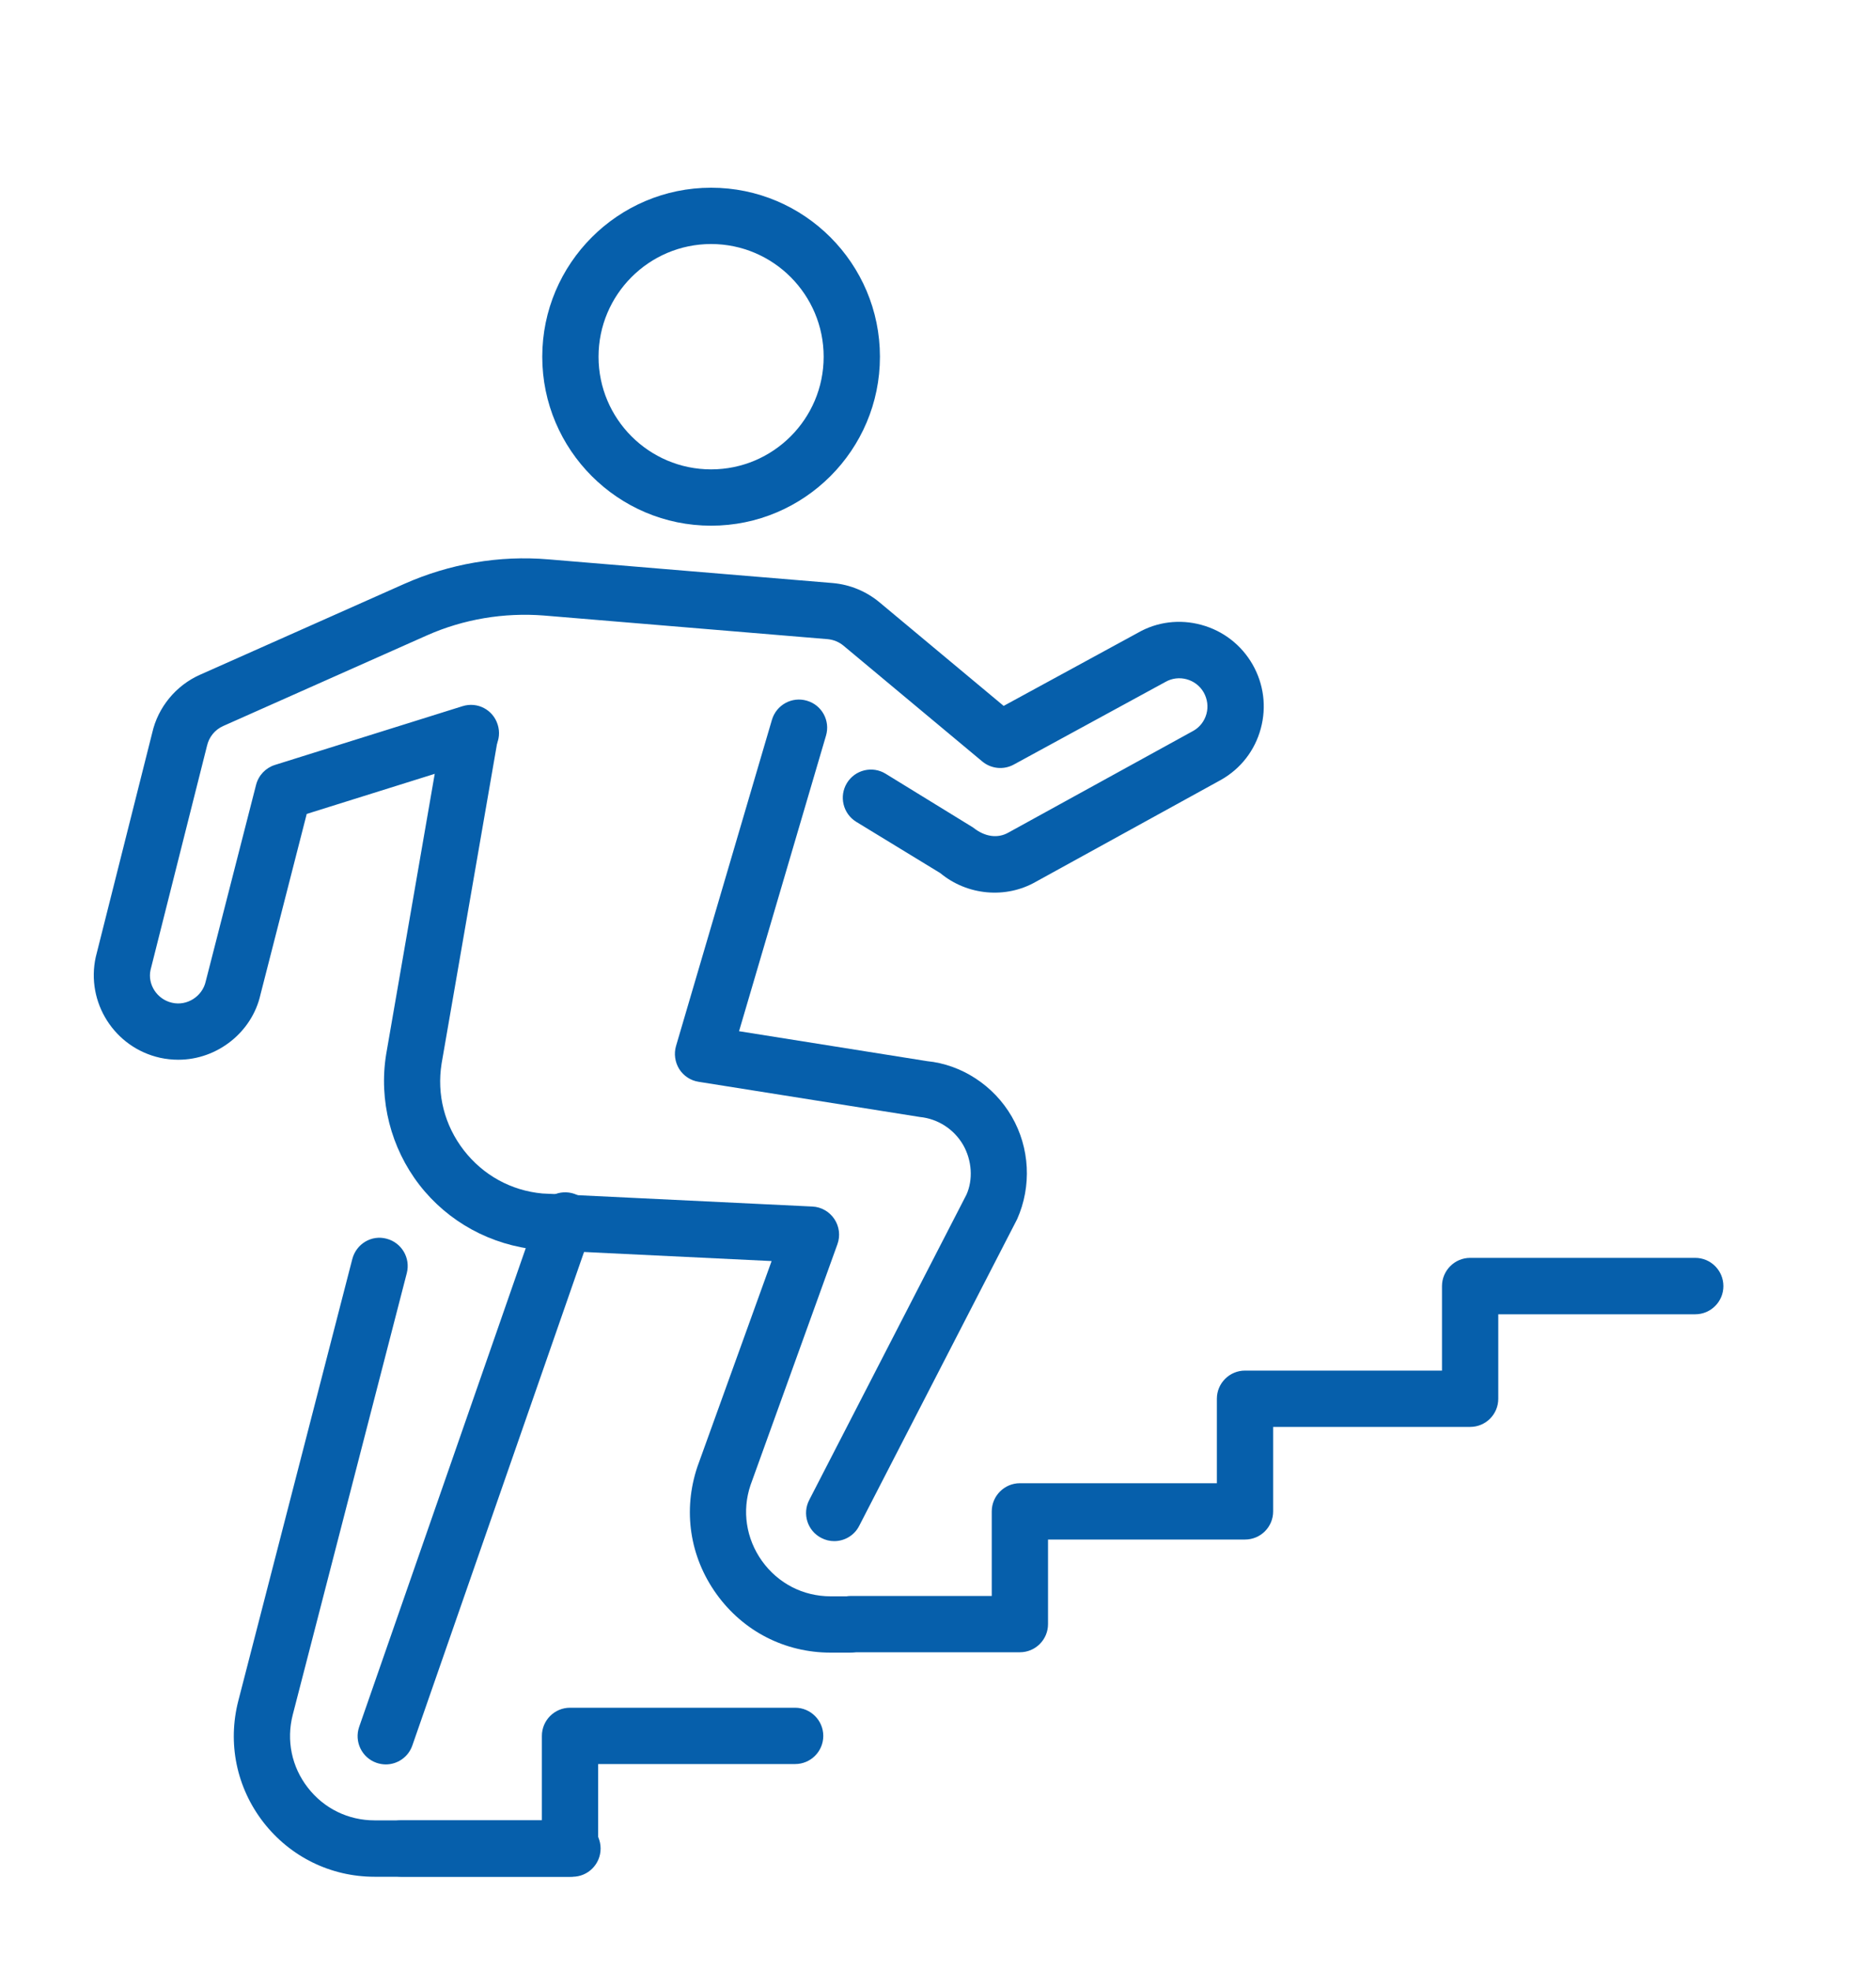
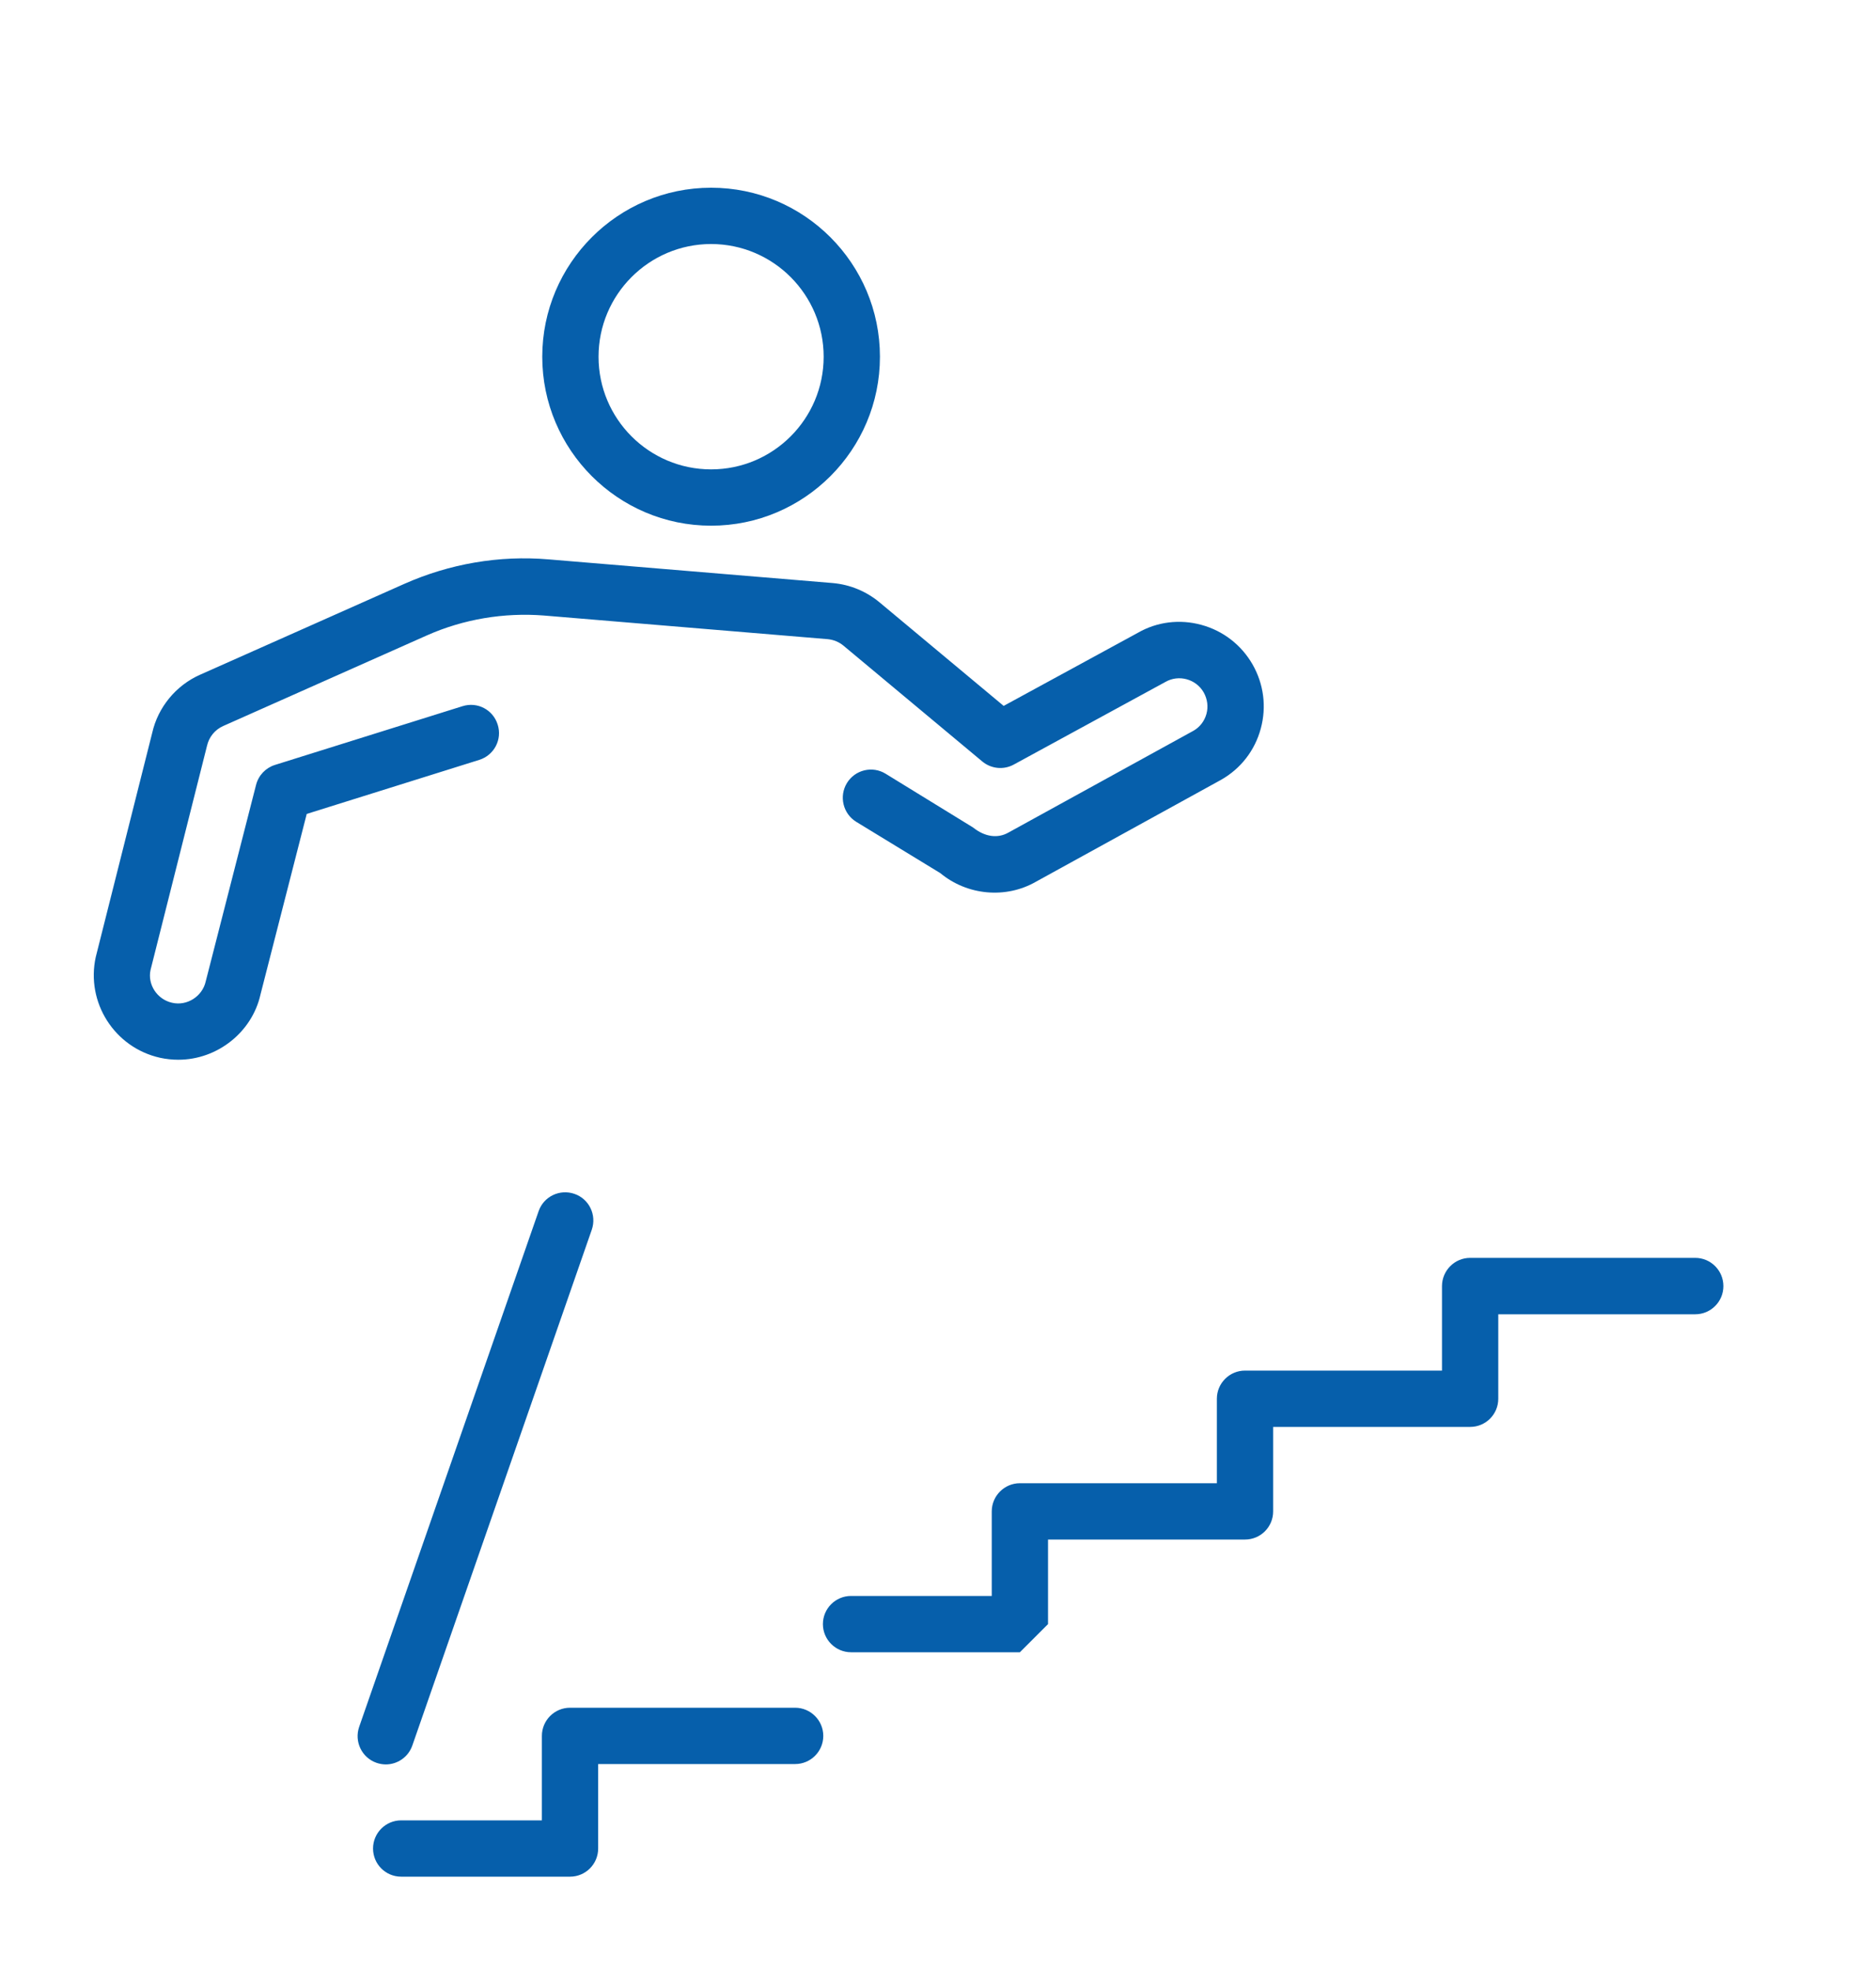
<svg xmlns="http://www.w3.org/2000/svg" width="20" height="21" viewBox="0 0 20 21" fill="none">
-   <path d="M10.873 17.604H9.073C8.908 17.604 8.773 17.469 8.773 17.304C8.773 17.138 8.908 17.004 9.073 17.004H10.573V16.103C10.573 15.938 10.708 15.803 10.873 15.803H12.973V14.903C12.973 14.737 13.108 14.603 13.273 14.603H15.373V13.703C15.373 13.537 15.508 13.402 15.673 13.402H18.073C18.239 13.402 18.373 13.537 18.373 13.703C18.373 13.868 18.239 14.003 18.073 14.003H15.973V14.903C15.973 15.069 15.839 15.203 15.673 15.203H13.573V16.103C13.573 16.269 13.439 16.403 13.273 16.403H11.173V17.304C11.173 17.469 11.039 17.604 10.873 17.604Z" fill="#065FAB" />
+   <path d="M10.873 17.604H9.073C8.908 17.604 8.773 17.469 8.773 17.304C8.773 17.138 8.908 17.004 9.073 17.004H10.573V16.103C10.573 15.938 10.708 15.803 10.873 15.803H12.973V14.903C12.973 14.737 13.108 14.603 13.273 14.603H15.373V13.703C15.373 13.537 15.508 13.402 15.673 13.402H18.073C18.239 13.402 18.373 13.537 18.373 13.703C18.373 13.868 18.239 14.003 18.073 14.003H15.973V14.903C15.973 15.069 15.839 15.203 15.673 15.203H13.573V16.103C13.573 16.269 13.439 16.403 13.273 16.403H11.173V17.304Z" fill="#065FAB" />
  <path d="M6.077 19.995H4.277C4.111 19.995 3.977 19.861 3.977 19.695C3.977 19.53 4.111 19.395 4.277 19.395H5.777V18.495C5.777 18.33 5.911 18.195 6.077 18.195H8.477C8.642 18.195 8.777 18.33 8.777 18.495C8.777 18.661 8.642 18.795 8.477 18.795H6.377V19.695C6.377 19.861 6.242 19.995 6.077 19.995Z" fill="#065FAB" />
  <path d="M4.113 18.799C4.08 18.799 4.047 18.793 4.014 18.782C3.857 18.727 3.775 18.556 3.829 18.399L5.742 12.905C5.796 12.748 5.967 12.666 6.124 12.72C6.281 12.774 6.363 12.945 6.309 13.102L4.396 18.597C4.353 18.721 4.237 18.799 4.113 18.799Z" fill="#065FAB" />
-   <path d="M6.103 19.996H3.993C3.526 19.996 3.093 19.783 2.807 19.414C2.521 19.044 2.424 18.573 2.541 18.12L3.756 13.414C3.798 13.253 3.961 13.154 4.122 13.198C4.282 13.24 4.378 13.403 4.337 13.564L3.121 18.27C3.051 18.542 3.109 18.825 3.282 19.047C3.454 19.269 3.713 19.395 3.993 19.395H6.103C6.269 19.395 6.403 19.53 6.403 19.695C6.403 19.861 6.269 19.996 6.103 19.996Z" fill="#065FAB" />
-   <path d="M9.058 17.608H8.856C8.367 17.608 7.923 17.38 7.638 16.983C7.352 16.585 7.279 16.091 7.435 15.627L8.226 13.436L5.741 13.316C5.233 13.269 4.775 13.017 4.471 12.624C4.167 12.231 4.037 11.724 4.117 11.232L4.707 7.827C4.735 7.663 4.89 7.555 5.053 7.582C5.217 7.61 5.326 7.766 5.298 7.929L4.708 11.331C4.655 11.661 4.739 11.99 4.945 12.256C5.151 12.521 5.448 12.685 5.782 12.716L8.66 12.855C8.755 12.859 8.842 12.909 8.895 12.988C8.948 13.067 8.96 13.167 8.928 13.256L8.001 15.824C7.909 16.096 7.953 16.393 8.124 16.632C8.296 16.871 8.562 17.008 8.856 17.008H9.058C9.223 17.008 9.358 17.142 9.358 17.308C9.358 17.474 9.223 17.608 9.058 17.608Z" fill="#065FAB" />
  <path d="M1.901 11.291C1.836 11.291 1.77 11.284 1.706 11.27C1.221 11.162 0.914 10.681 1.021 10.196L1.623 7.807C1.684 7.537 1.875 7.302 2.135 7.188L4.31 6.221C4.792 6.007 5.321 5.915 5.849 5.96L8.876 6.212C9.062 6.228 9.235 6.3 9.377 6.418L10.7 7.521L12.131 6.742C12.334 6.625 12.577 6.594 12.809 6.658C13.04 6.721 13.234 6.871 13.354 7.08C13.473 7.289 13.504 7.531 13.441 7.763C13.378 7.996 13.228 8.189 13.019 8.308L11.043 9.395C10.723 9.578 10.312 9.541 10.025 9.303L9.128 8.756C8.987 8.669 8.943 8.484 9.029 8.343C9.116 8.201 9.301 8.157 9.442 8.244L10.373 8.816C10.504 8.921 10.641 8.933 10.75 8.871L12.725 7.785C12.791 7.747 12.841 7.683 12.862 7.606C12.883 7.529 12.872 7.448 12.833 7.378C12.751 7.234 12.566 7.184 12.424 7.266L10.808 8.146C10.7 8.205 10.567 8.192 10.472 8.113L8.992 6.879C8.945 6.84 8.887 6.816 8.825 6.81L5.798 6.558C5.374 6.525 4.943 6.596 4.553 6.769L2.378 7.736C2.291 7.775 2.228 7.853 2.207 7.946L1.605 10.334C1.571 10.487 1.673 10.648 1.835 10.684C1.996 10.721 2.158 10.614 2.193 10.457L2.73 8.362C2.756 8.261 2.832 8.181 2.931 8.15L4.931 7.524C5.09 7.474 5.257 7.562 5.306 7.721C5.356 7.879 5.268 8.046 5.11 8.096L3.27 8.672L2.777 10.596C2.688 10.995 2.319 11.291 1.901 11.291Z" fill="#065FAB" />
-   <path d="M8.893 16.42C8.847 16.42 8.8 16.409 8.756 16.386C8.608 16.31 8.551 16.129 8.627 15.982L10.303 12.729C10.375 12.569 10.363 12.364 10.267 12.197C10.17 12.031 9.999 11.92 9.807 11.901L7.448 11.526C7.363 11.513 7.287 11.463 7.241 11.39C7.196 11.317 7.183 11.227 7.207 11.145L8.23 7.668C8.277 7.51 8.444 7.418 8.603 7.466C8.762 7.512 8.853 7.679 8.806 7.838L7.879 10.987L9.884 11.306C10.249 11.342 10.593 11.563 10.786 11.896C10.979 12.229 11 12.638 10.844 12.989L9.16 16.257C9.107 16.361 9.002 16.42 8.893 16.42Z" fill="#065FAB" />
  <path d="M7.581 5.601C6.589 5.601 5.781 4.793 5.781 3.801C5.781 2.808 6.589 2 7.581 2C8.574 2 9.381 2.808 9.381 3.801C9.381 4.793 8.574 5.601 7.581 5.601ZM7.581 2.6C6.919 2.6 6.381 3.139 6.381 3.801C6.381 4.463 6.919 5.001 7.581 5.001C8.243 5.001 8.781 4.463 8.781 3.801C8.781 3.139 8.243 2.6 7.581 2.6Z" fill="#065FAB" />
</svg>